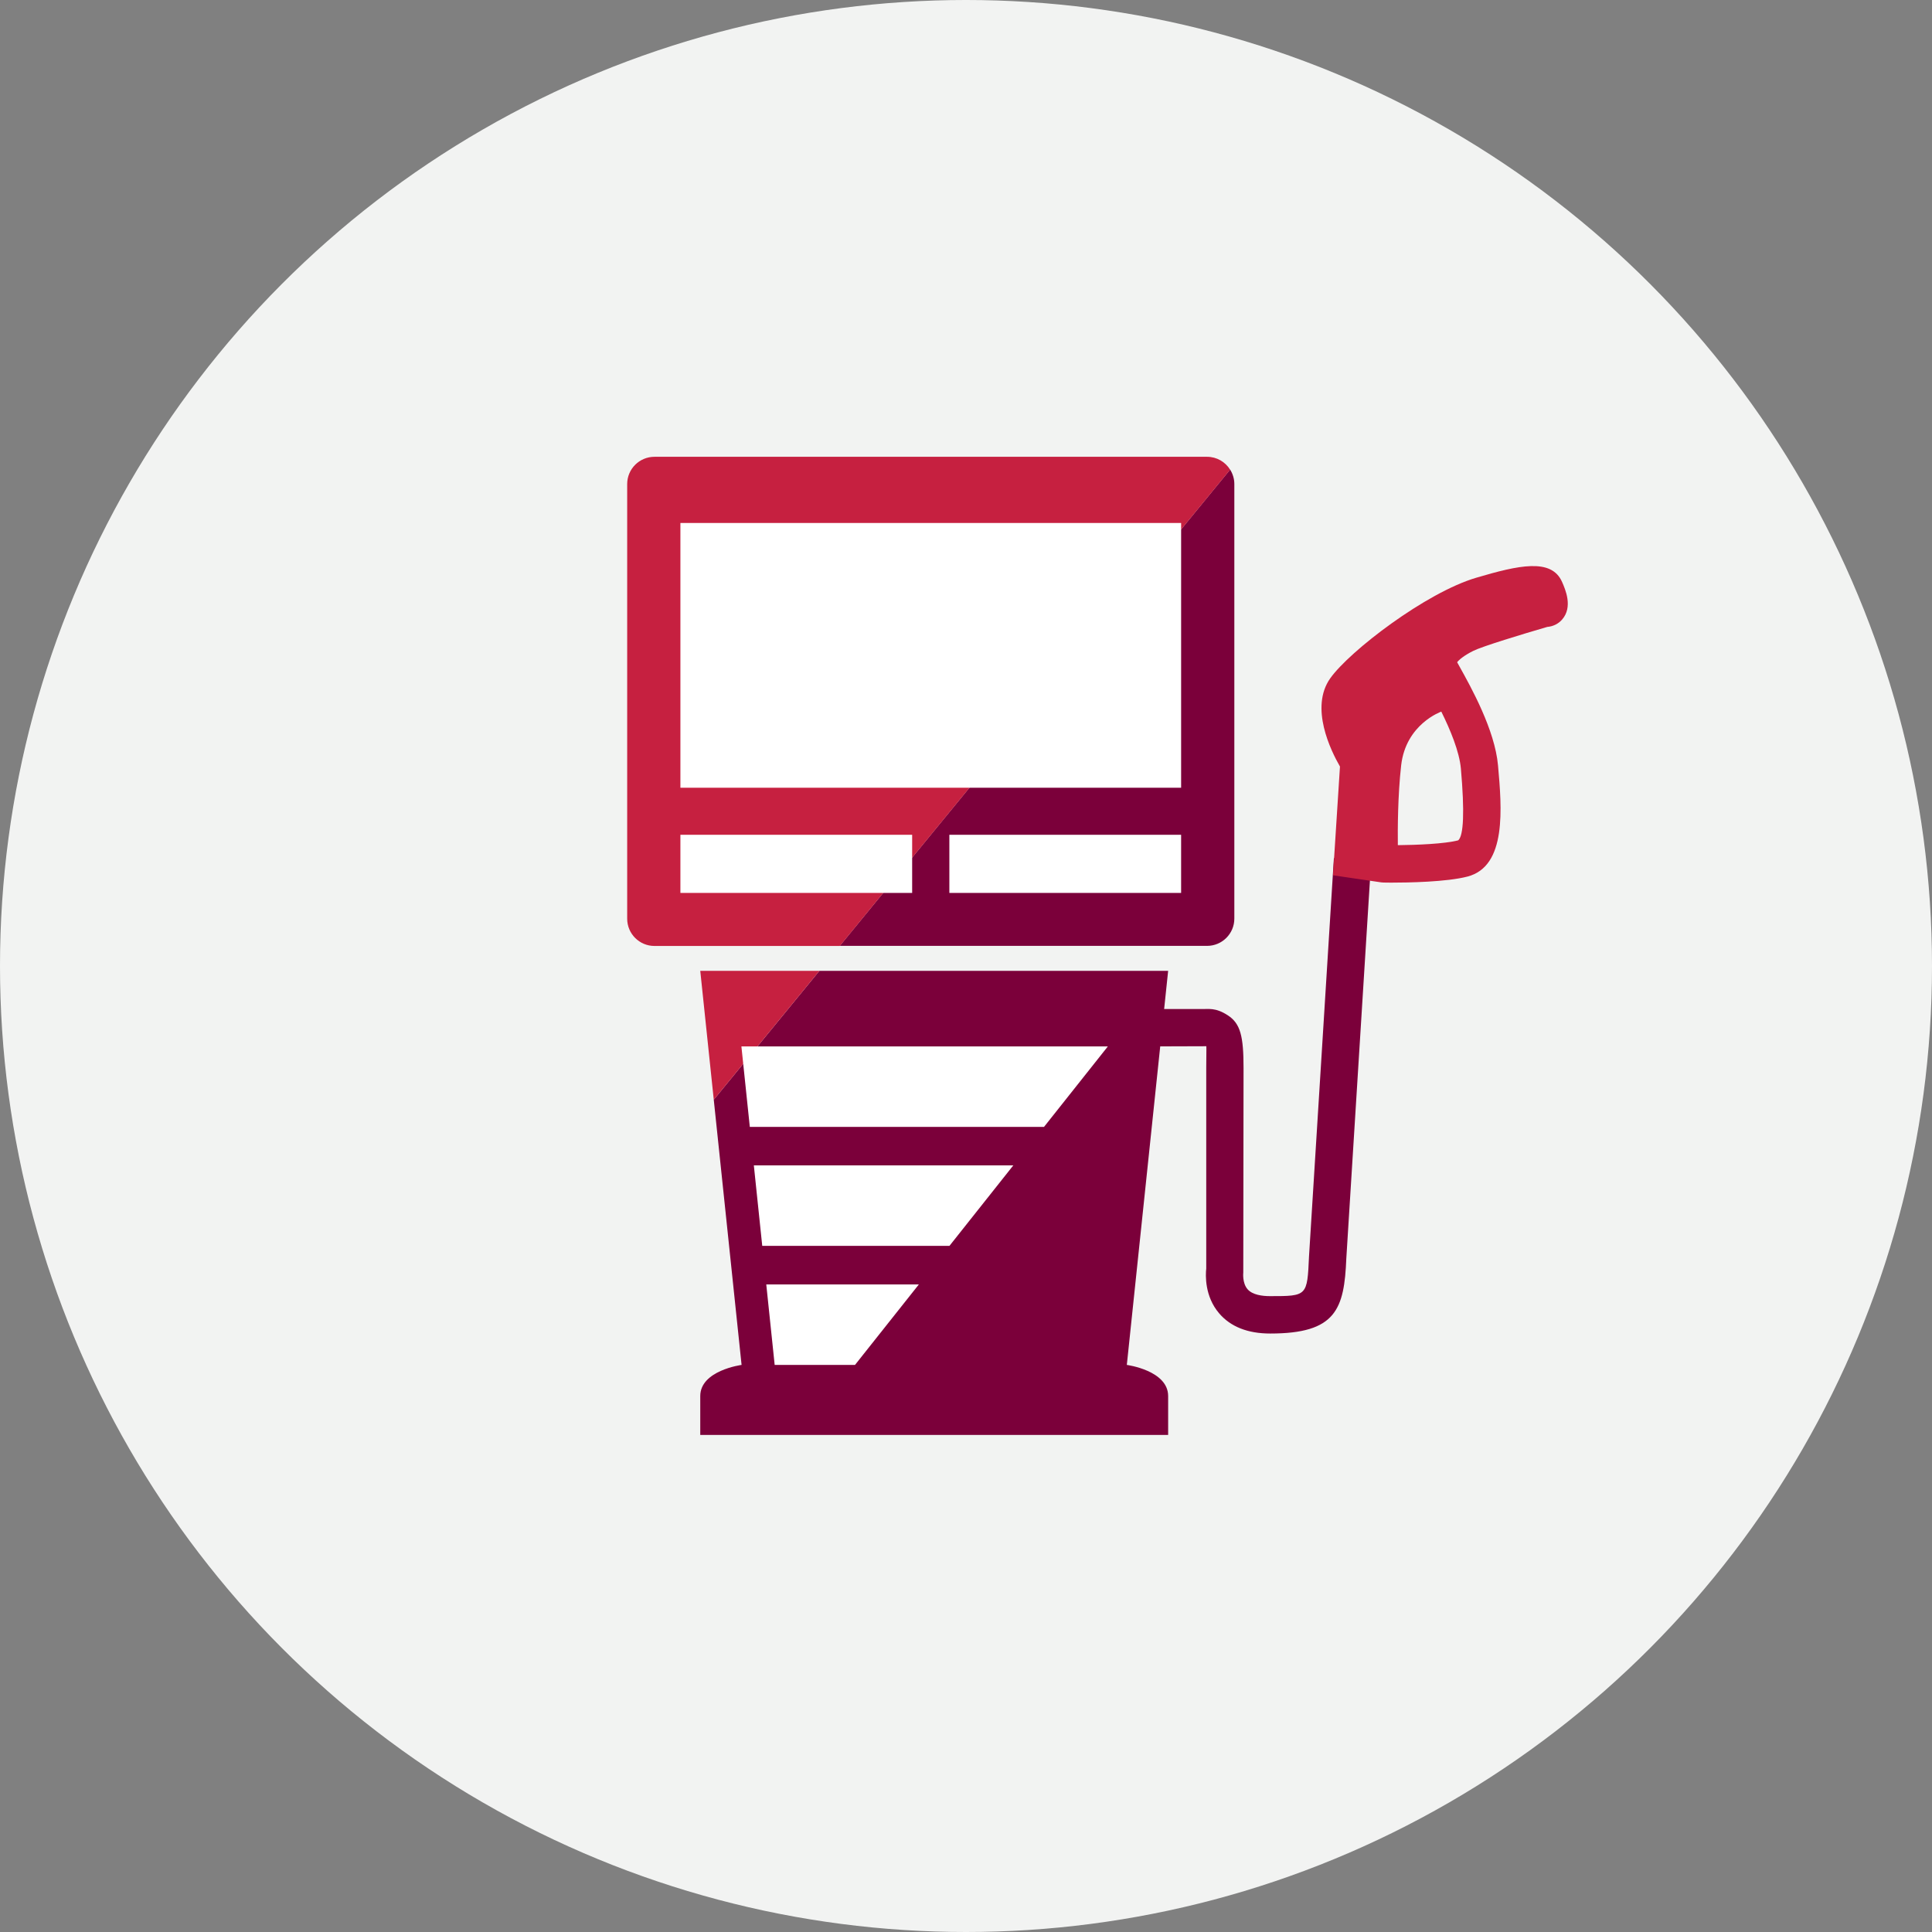
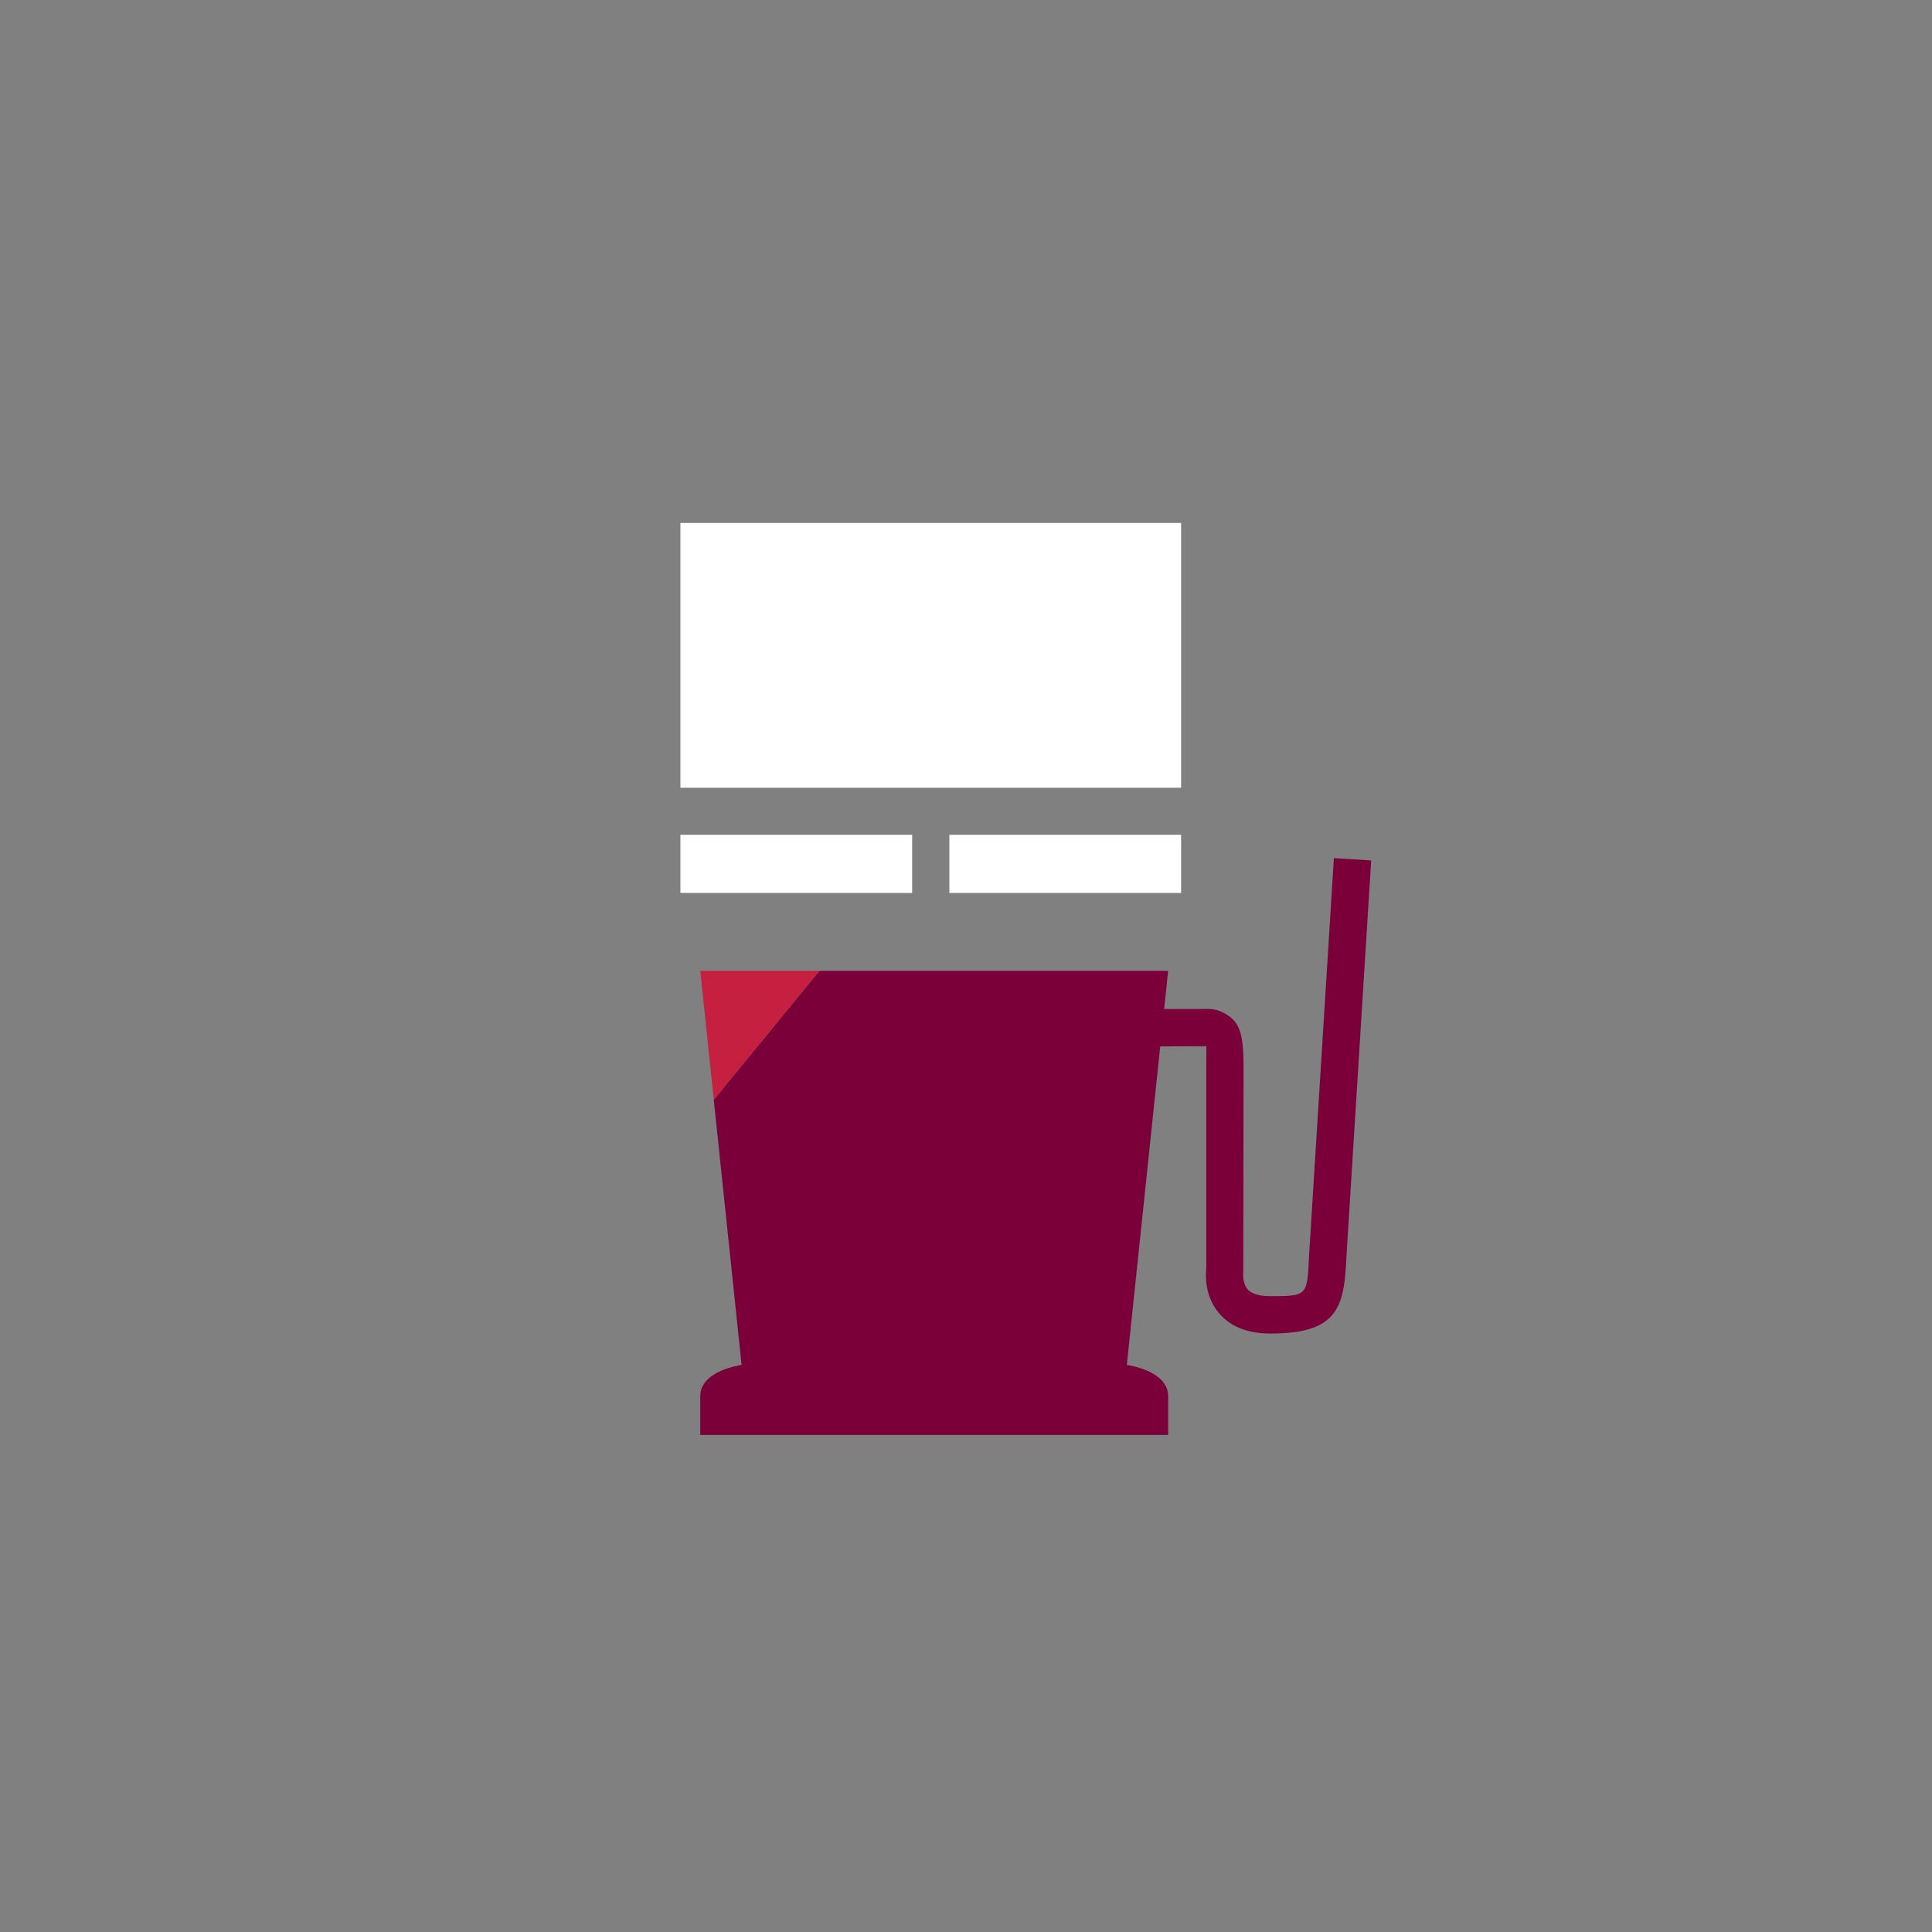
<svg xmlns="http://www.w3.org/2000/svg" version="1.1" x="0px" y="0px" viewBox="0 0 216 216" style="enable-background:new 0 0 216 216;" xml:space="preserve">
  <rect x="0" y="0" width="216" height="216" fill="#808080" stroke="none" />
  <style type="text/css">
	.st0{fill:#F2F3F2;}
	.st1{fill:#7B003A;}
	.st2{fill:#C62040;}
	.st3{fill:#FFFFFF;}
</style>
  <g id="Circle-Grey">
-     <circle class="st0" cx="108" cy="108" r="108" />
-   </g>
+     </g>
  <g id="Icon-Red">
    <g>
-       <path class="st1" d="M93.89,105.75h41.06c1.68,0,3.05-1.36,3.05-3.05V54.11c0-0.59-0.18-1.14-0.47-1.61L93.89,105.75z" />
-       <path class="st2" d="M134.95,51.07H73.17c-1.68,0-3.05,1.36-3.05,3.05v48.59c0,1.68,1.36,3.05,3.05,3.05h20.72l43.64-53.25    C136.99,51.64,136.04,51.07,134.95,51.07z" />
      <rect x="76.07" y="58.47" class="st3" width="55.98" height="29.6" />
      <rect x="76.07" y="93.33" class="st3" width="25.91" height="6.5" />
      <rect x="106.14" y="93.33" class="st3" width="25.91" height="6.5" />
      <g>
        <path class="st1" d="M91.61,108.54L79.8,122.95l3.11,29.65c0,0-4.62,0.61-4.62,3.48c0,2.87,0,4.35,0,4.35h52.31     c0,0,0-1.48,0-4.35c0-2.87-4.62-3.48-4.62-3.48l4.62-44.06H91.61z" />
        <polygon class="st2" points="78.29,108.54 79.8,122.95 91.61,108.54    " />
      </g>
      <path class="st1" d="M87.56,122.53" />
      <g>
        <path class="st1" d="M142.01,149.09c-2.51,0-4.43-0.76-5.71-2.26c-1.63-1.91-1.52-4.28-1.44-5.01v-22.39     c0-1.25,0.03-2.02,0.01-2.46l-6.16,0.02v-4.18h5.49c0.91,0.03,1.67-0.21,3.08,0.71c1.41,0.92,1.75,2.35,1.75,5.9l-0.03,22.86     c0,0-0.13,1.16,0.48,1.86c0.56,0.64,1.67,0.77,2.51,0.77c4.16,0,4.16,0,4.36-4.45l2.78-44.52l4.17,0.26l-2.78,44.49     C150.29,146.39,149.36,149.09,142.01,149.09z" />
      </g>
-       <path class="st2" d="M174.64,65.06c-1.19-2.7-4.88-1.86-9.59-0.47c-5.63,1.66-14.16,8.19-16.33,11.25    c-2.31,3.27,0.07,8.09,1.09,9.86l-0.78,12.16l5.39,0.79l0.27,0.02c0.12,0,0.42,0.01,0.84,0.01c1.87,0,6.21-0.07,8.54-0.68    c4.41-1.15,3.83-7.67,3.41-12.42c-0.35-3.98-3.03-8.77-4.31-11.07l-0.26-0.47c0.18-0.24,0.7-0.72,1.8-1.27    c1.02-0.51,5.49-1.87,8.28-2.68c0.63-0.05,1.24-0.34,1.66-0.83C175.87,67.86,175.01,65.9,174.64,65.06z M163.33,85.94    c0.42,4.79,0.31,7.49-0.3,8.01c-1.52,0.4-4.65,0.52-6.75,0.54c-0.02-1.79-0.01-5.53,0.37-8.91c0.52-4.64,4.49-6.02,4.49-6.02    C162.14,81.58,163.16,84.02,163.33,85.94z" />
-       <path class="st3" d="M85.67,143.6h17.06l-7.14,9h-8.98L85.67,143.6z M85.22,139.29h20.93l7.14-9H84.28L85.22,139.29z     M83.83,125.99h32.89l7.14-9H82.89L83.83,125.99z" />
    </g>
  </g>
</svg>